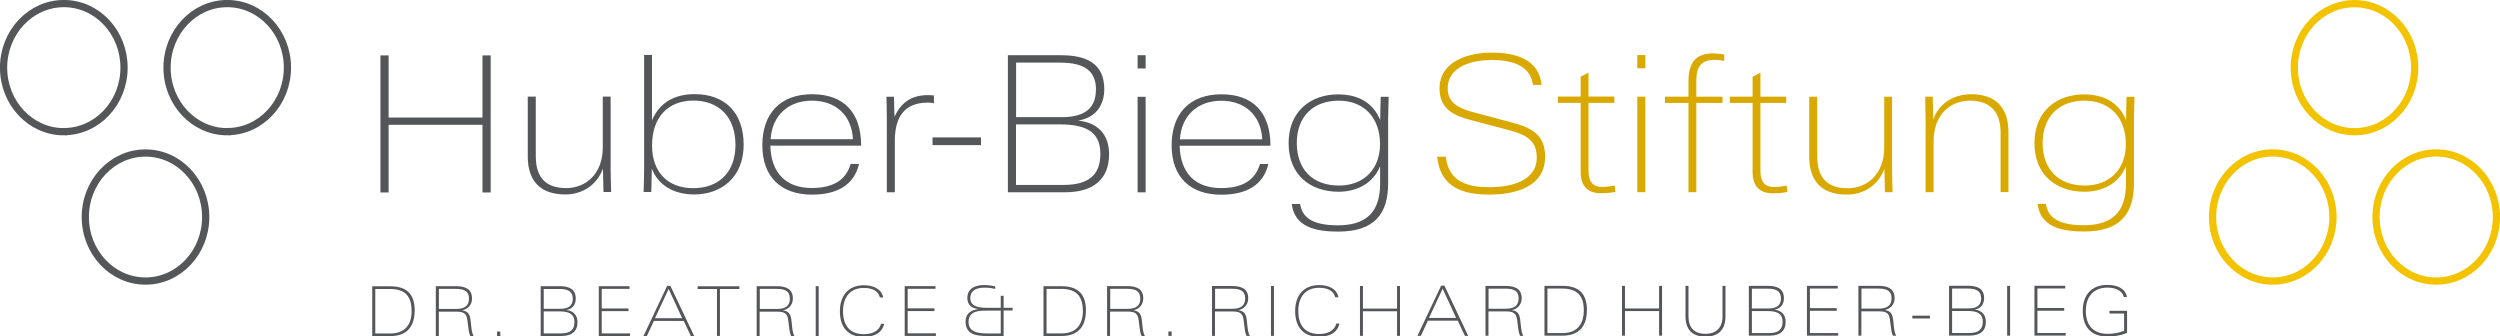
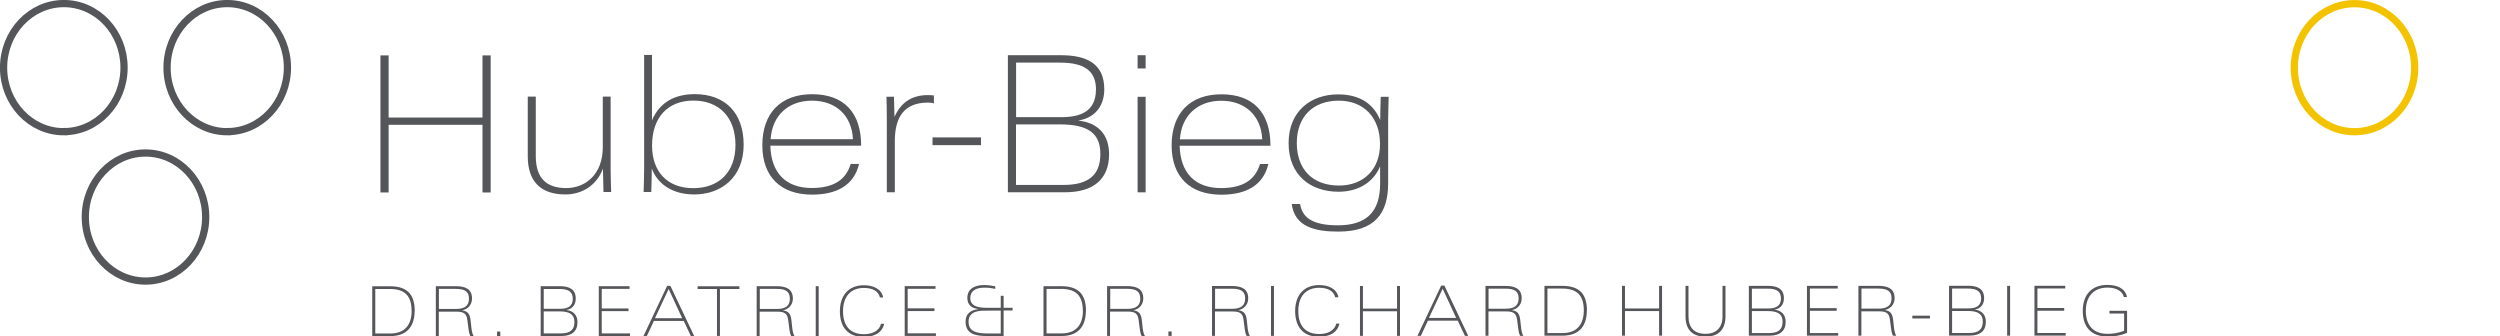
<svg xmlns="http://www.w3.org/2000/svg" id="Ebene_2" viewBox="0 0 286.59 38.57">
  <defs>
    <style>.cls-1{stroke:#f3c300;}.cls-1,.cls-2{fill:none;stroke-width:.83px;}.cls-3{fill:#daa900;}.cls-4{fill:#54565a;}.cls-2{stroke:#54565a;}</style>
  </defs>
  <g id="Ebene_1-2">
    <g>
-       <path class="cls-3" d="m243.7,16.53c0,2.85-1.85,4.74-4.7,4.74-3.04,0-4.84-1.87-4.84-4.88s1.87-4.85,4.8-4.85,4.74,1.98,4.74,4.98m.96-5.42h-.88c-.02.15-.06,2.5-.06,2.66-.72-1.76-2.24-2.94-4.82-2.94-3.12,0-5.68,1.92-5.68,5.59s2.52,5.57,5.73,5.57c2.16,0,3.98-1,4.76-2.92v2c0,3.24-1.58,4.76-4.84,4.76-3.04,0-4.11-.98-4.33-2.44h-.96c.33,2.61,2.67,3.16,5.34,3.16,4.21,0,5.71-2.11,5.71-5.53v-7.36c0-.83.06-1.87.06-2.57m-14.45,10.95v-6.88c0-2.92-1.56-4.35-4.29-4.35-2.28,0-3.88,1.39-4.33,2.94l-.06-2.66h-.86s.04,2.35.04,2.59v8.36h.92v-5.83c0-3.11,1.95-4.66,4.19-4.66,2.01,0,3.49,1.02,3.49,3.63v6.85h.9Zm-13.28,0c-.02-.26-.06-2.37-.06-2.61v-8.33h-.9v5.81c0,3.11-1.99,4.68-4.19,4.68s-3.49-1.07-3.49-3.66v-6.83h-.92v6.85c0,2.89,1.5,4.37,4.31,4.37,1.85,0,3.57-.98,4.31-2.96l.06,2.68h.88Zm-12.07-.02l-.08-.74c-.51.11-.99.17-1.44.17-1.13,0-1.56-.7-1.56-1.81v-7.83h2.96v-.72h-2.96v-2.74l-.9.46v2.28h-2.61v.72h2.61v7.9c0,1.67.82,2.46,2.34,2.46.53,0,1.11-.04,1.64-.15m-7.23-15.02v-.74c-.49-.09-.86-.13-1.25-.13-2.07,0-2.85,1.11-2.85,3.2v1.76h-2.69v.72h2.69v10.23h.9v-10.23h3v-.72h-3v-1.85c0-1.65.62-2.37,2.11-2.37.37,0,.7.04,1.09.13m-9.05,4.09h-.92v10.95h.92v-10.95Zm0-4.77h-.92v1.52h.92v-1.52Zm-3.43,15.69l-.08-.74c-.51.11-.99.17-1.44.17-1.13,0-1.56-.7-1.56-1.81v-7.83h2.96v-.72h-2.96v-2.74l-.9.46v2.28h-2.61v.72h2.61v7.9c0,1.67.82,2.46,2.34,2.46.53,0,1.11-.04,1.64-.15m-8.05-4c0-2.44-1.38-3.31-3.76-3.94l-4.64-1.24c-1.79-.48-2.77-1.22-2.77-2.68,0-2.63,3.02-3.26,5.01-3.26,2.63,0,4.49.76,4.76,2.85h.99c-.27-2.79-2.73-3.7-5.75-3.7-2.57,0-5.95.96-5.95,4.13,0,2.29,1.62,3.09,3.47,3.57l4.6,1.22c1.85.5,3.08,1.15,3.08,3.11,0,2.74-3.04,3.4-5.4,3.4s-4.7-.5-5.03-3.5h-.99c.35,3.48,2.85,4.35,6.01,4.35,2.93,0,6.36-.89,6.36-4.31" />
      <path class="cls-4" d="m158.2,16.53c0,2.85-1.85,4.74-4.7,4.74-3.04,0-4.84-1.87-4.84-4.88s1.87-4.85,4.8-4.85,4.74,1.98,4.74,4.98m.96-5.42h-.88c-.02.15-.06,2.5-.06,2.66-.72-1.76-2.24-2.94-4.82-2.94-3.12,0-5.68,1.91-5.68,5.59s2.52,5.57,5.73,5.57c2.15,0,3.98-1,4.76-2.92v2c0,3.24-1.58,4.77-4.84,4.77-3.04,0-4.1-.98-4.33-2.44h-.96c.33,2.61,2.67,3.16,5.34,3.16,4.21,0,5.71-2.11,5.71-5.53v-7.36c0-.83.06-1.87.06-2.57m-14.49,4.88h-9.44c.18-2.76,2.07-4.42,4.74-4.42s4.56,1.63,4.7,4.42m.94.74c0-3.81-1.99-5.9-5.62-5.9s-5.71,2.2-5.71,5.85,2.15,5.66,5.69,5.66c2.85,0,4.82-1.07,5.4-3.52h-.96c-.55,1.85-1.99,2.76-4.47,2.76-2.93,0-4.66-1.7-4.74-4.85h10.43Zm-14.31-5.61h-.92v10.95h.92v-10.95Zm0-4.77h-.92v1.52h.92v-1.52Zm-5.19,11.32c0,2.42-1.36,3.55-4.23,3.55h-5.44v-6.94h5.03c3.31,0,4.64,1.07,4.64,3.39m-.51-7.35c0,2.52-1.87,3.13-3.92,3.13h-5.23v-6.25h5.05c2.83,0,4.11.98,4.11,3.11m1.5,7.4c0-2.31-1.31-3.63-3.55-3.87,2.09-.33,3-1.83,3-3.59,0-3-2.11-3.9-4.97-3.9h-6.08v15.71h6.57c3.2,0,5.03-1.48,5.03-4.35m-14.68-1.94h-5.56v.89h5.56v-.89Zm-5.4-3.9v-.91c-.25-.02-.43-.04-.66-.04-1.85,0-3.1.8-3.86,2.5l-.06-2.31h-.86c.02.81.04,1.48.04,2.33v8.62h.92v-5.88c0-2.7,1.05-4.4,3.8-4.4.29,0,.43.02.68.09m-9.28,4.11h-9.44c.18-2.76,2.07-4.42,4.74-4.42s4.56,1.63,4.7,4.42m.94.74c0-3.81-1.99-5.9-5.62-5.9s-5.71,2.2-5.71,5.85,2.16,5.66,5.69,5.66c2.85,0,4.82-1.07,5.4-3.52h-.96c-.55,1.85-1.99,2.76-4.47,2.76-2.93,0-4.66-1.7-4.74-4.85h10.43Zm-14.41-.07c0,3.07-1.87,4.94-4.84,4.94s-4.72-1.89-4.72-4.88c0-3.24,1.81-5.16,4.74-5.16s4.82,1.89,4.82,5.09m.94-.02c0-3.68-2.14-5.81-5.62-5.81-2.18,0-3.98.87-4.89,3v-7.49h-.9v13.06c0,.22-.04,2.39-.06,2.65h.88c.02-.13.06-2.52.06-2.68.7,1.85,2.46,2.96,4.86,2.96,3.08,0,5.67-1.94,5.67-5.7m-15.19,5.42c-.02-.26-.06-2.37-.06-2.61v-8.33h-.9v5.81c0,3.11-1.99,4.68-4.19,4.68s-3.49-1.07-3.49-3.66v-6.83h-.92v6.85c0,2.89,1.5,4.37,4.31,4.37,1.85,0,3.57-.98,4.31-2.96l.06,2.68h.88Zm-13.81,0V6.35h-.94v7.12h-10.76v-7.12h-.94v15.71h.94v-7.75h10.76v7.75h.94Z" />
      <path class="cls-2" d="m26.05,15.1c-3.81,0-6.9-3.29-6.9-7.34S22.24.41,26.05.41s6.9,3.29,6.9,7.34-3.09,7.34-6.9,7.34Z" />
      <path class="cls-2" d="m7.32,15.1C3.5,15.1.41,11.81.41,7.76S3.5.41,7.32.41s6.9,3.29,6.9,7.34-3.09,7.34-6.9,7.34Z" />
      <path class="cls-2" d="m16.68,32.22c-3.81,0-6.9-3.29-6.9-7.34s3.09-7.34,6.9-7.34,6.9,3.29,6.9,7.34-3.09,7.34-6.9,7.34Z" />
-       <path class="cls-1" d="m279.28,17.53c-3.81,0-6.9,3.29-6.9,7.35s3.09,7.34,6.9,7.34,6.9-3.29,6.9-7.34-3.09-7.35-6.9-7.35Z" />
-       <path class="cls-1" d="m260.54,17.53c-3.81,0-6.9,3.29-6.9,7.35s3.09,7.34,6.9,7.34,6.9-3.29,6.9-7.34-3.09-7.35-6.9-7.35Z" />
      <ellipse class="cls-1" cx="269.91" cy="7.76" rx="6.9" ry="7.34" />
      <path class="cls-4" d="m243.84,38.15v-2.52h-2.02v.31h1.68v1.98c-.58.23-1.21.35-1.88.35-1.66,0-2.51-.98-2.51-2.63s.89-2.67,2.49-2.67c1.04,0,1.71.42,1.87,1.08h.36c-.21-1.05-1.22-1.39-2.25-1.39-1.75,0-2.82,1.08-2.82,2.98,0,1.78.89,2.94,2.86,2.94.81,0,1.49-.13,2.23-.42m-7.05.32v-.31h-3.24v-2.55h3.07v-.31h-3.07v-2.24h3.19v-.31h-3.53v5.71h3.58Zm-6.37-5.71h-.34v5.71h.34v-5.71Zm-3.13,4.11c0,.88-.49,1.29-1.54,1.29h-1.98v-2.52h1.83c1.2,0,1.69.39,1.69,1.23m-.19-2.67c0,.92-.68,1.14-1.43,1.14h-1.9v-2.27h1.84c1.03,0,1.49.35,1.49,1.13m.54,2.69c0-.84-.48-1.32-1.29-1.41.76-.12,1.09-.66,1.09-1.31,0-1.09-.77-1.42-1.81-1.42h-2.21v5.71h2.39c1.17,0,1.83-.54,1.83-1.58m-6.41-.7h-2.02v.32h2.02v-.32Zm-4.4-2c0,.81-.48,1.19-1.48,1.19h-1.97v-2.3h1.93c1.04,0,1.52.29,1.52,1.12m.54,4.29c-.11-.17-.19-.42-.25-.84l-.11-1.01c-.09-.75-.37-1.01-.98-1.1.54-.09,1.15-.54,1.15-1.35,0-1.13-.82-1.42-1.84-1.42h-2.31v5.71h.34v-2.79h2c.86,0,1.19.2,1.28,1l.13,1c.07.53.15.64.21.8h.37Zm-6.66,0v-.31h-3.24v-2.55h3.07v-.31h-3.07v-2.24h3.19v-.31h-3.53v5.71h3.58Zm-6.37-1.6c0,.88-.49,1.29-1.54,1.29h-1.98v-2.52h1.83c1.2,0,1.69.39,1.69,1.23m-.19-2.67c0,.92-.68,1.14-1.43,1.14h-1.9v-2.27h1.84c1.03,0,1.49.35,1.49,1.13m.54,2.69c0-.84-.48-1.32-1.29-1.41.76-.12,1.09-.66,1.09-1.31,0-1.09-.77-1.42-1.81-1.42h-2.21v5.71h2.39c1.16,0,1.83-.54,1.83-1.58m-6.9-.63v-3.5h-.34v3.51c0,1.31-.76,1.99-1.95,1.99-1.26,0-1.95-.69-1.95-1.99v-3.51h-.34v3.5c0,1.54.81,2.32,2.29,2.32s2.29-.79,2.29-2.32m-7.27,2.21v-5.71h-.34v2.59h-3.91v-2.59h-.34v5.71h.34v-2.82h3.91v2.82h.34Zm-8.97-2.9c0,1.54-.73,2.6-2.43,2.6h-1.74v-5.1h1.7c1.72,0,2.47.82,2.47,2.5m.36,0c0-1.89-.89-2.81-2.81-2.81h-2.06v5.71h2.08c1.83,0,2.78-1.04,2.78-2.9m-7.82-1.38c0,.81-.48,1.19-1.48,1.19h-1.97v-2.3h1.93c1.04,0,1.52.29,1.52,1.12m.54,4.29c-.11-.17-.19-.42-.25-.84l-.11-1.01c-.09-.75-.36-1.01-.98-1.1.55-.09,1.15-.54,1.15-1.35,0-1.13-.82-1.42-1.84-1.42h-2.31v5.71h.34v-2.79h2c.86,0,1.19.2,1.29,1l.13,1c.07.53.15.64.21.8h.37Zm-7.69-2.05h-3.13l1.57-3.35,1.55,3.35Zm1.37,2.05l-2.73-5.76h-.37l-2.72,5.76h.39l.81-1.74h3.42l.82,1.74h.4Zm-7.82,0v-5.71h-.34v2.59h-3.91v-2.59h-.34v5.71h.34v-2.82h3.91v2.82h.34Zm-6.94-1.4h-.37c-.23.91-1.12,1.19-1.96,1.19-1.54,0-2.39-.92-2.39-2.63s.9-2.67,2.39-2.67c.96,0,1.66.34,1.84,1.09h.37c-.19-1.04-1.24-1.4-2.19-1.4-1.92,0-2.77,1.34-2.77,2.98,0,1.77.89,2.94,2.7,2.94,1.13,0,2.1-.36,2.38-1.5m-7.51-4.31h-.34v5.71h.34v-5.71Zm-3.3,1.42c0,.81-.48,1.19-1.48,1.19h-1.97v-2.3h1.93c1.04,0,1.52.29,1.52,1.12m.54,4.29c-.11-.17-.19-.42-.25-.84l-.11-1.01c-.09-.75-.37-1.01-.98-1.1.54-.09,1.15-.54,1.15-1.35,0-1.13-.82-1.42-1.84-1.42h-2.31v5.71h.34v-2.79h2c.86,0,1.19.2,1.28,1l.13,1c.07.53.15.64.21.8h.37Zm-8.97-.51h-.37v.51h.37v-.51Zm-3.59-3.78c0,.81-.48,1.19-1.48,1.19h-1.97v-2.3h1.93c1.04,0,1.51.29,1.51,1.12m.54,4.29c-.11-.17-.19-.42-.25-.84l-.11-1.01c-.09-.75-.37-1.01-.98-1.1.54-.09,1.15-.54,1.15-1.35,0-1.13-.82-1.42-1.84-1.42h-2.31v5.71h.34v-2.79h2c.86,0,1.19.2,1.28,1l.13,1c.07.53.15.64.21.8h.37Zm-7.11-2.9c0,1.54-.73,2.6-2.43,2.6h-1.74v-5.1h1.69c1.72,0,2.47.82,2.47,2.5m.36,0c0-1.89-.89-2.81-2.81-2.81h-2.06v5.71h2.08c1.83,0,2.78-1.04,2.78-2.9m-9.76,2.61h-1.45c-1.46,0-2.24-.29-2.24-1.35,0-1.35,1.45-1.27,2.28-1.27h1.41v2.63Zm1.36-2.64v-.3h-1.03v-1.38h-.33v1.38h-1.4c-.75,0-2.09,0-2.09-1.11,0-.99.87-1.2,1.6-1.2.6,0,.77.04,1.26.14v-.3c-.51-.09-.78-.14-1.31-.14-.88,0-1.89.32-1.89,1.48,0,.88.62,1.22,1.33,1.27-.79.09-1.53.4-1.53,1.47,0,1.5,1.36,1.62,2.46,1.62h1.9v-2.93h1.03Zm-8.79,2.93v-.31h-3.24v-2.55h3.07v-.31h-3.07v-2.24h3.19v-.31h-3.53v5.71h3.58Zm-5.93-1.4h-.37c-.23.91-1.12,1.19-1.96,1.19-1.54,0-2.39-.92-2.39-2.63s.9-2.67,2.39-2.67c.96,0,1.67.34,1.84,1.09h.37c-.19-1.04-1.24-1.4-2.19-1.4-1.92,0-2.77,1.34-2.77,2.98,0,1.77.89,2.94,2.7,2.94,1.13,0,2.1-.36,2.38-1.5m-7.51-4.31h-.34v5.71h.34v-5.71Zm-3.3,1.42c0,.81-.48,1.19-1.48,1.19h-1.97v-2.3h1.93c1.04,0,1.51.29,1.51,1.12m.54,4.29c-.11-.17-.19-.42-.25-.84l-.11-1.01c-.09-.75-.37-1.01-.98-1.1.54-.09,1.15-.54,1.15-1.35,0-1.13-.82-1.42-1.84-1.42h-2.31v5.71h.34v-2.79h2c.86,0,1.19.2,1.28,1l.13,1c.07.53.15.64.21.8h.37Zm-6.32-5.4v-.31h-4.79v.31h2.22v5.38h.34v-5.38h2.22Zm-6.55,3.35h-3.13l1.57-3.35,1.55,3.35Zm1.37,2.05l-2.73-5.76h-.37l-2.72,5.76h.39l.81-1.74h3.42l.82,1.74h.4Zm-7.36,0v-.31h-3.24v-2.55h3.07v-.31h-3.07v-2.24h3.19v-.31h-3.53v5.71h3.58Zm-6.37-1.6c0,.88-.49,1.29-1.54,1.29h-1.98v-2.52h1.83c1.2,0,1.69.39,1.69,1.23m-.19-2.67c0,.92-.68,1.14-1.43,1.14h-1.9v-2.27h1.84c1.03,0,1.49.35,1.49,1.13m.54,2.69c0-.84-.48-1.32-1.29-1.41.76-.12,1.09-.66,1.09-1.31,0-1.09-.77-1.42-1.81-1.42h-2.21v5.71h2.39c1.17,0,1.83-.54,1.83-1.58m-8.85,1.07h-.37v.51h.37v-.51Zm-3.59-3.78c0,.81-.48,1.19-1.48,1.19h-1.97v-2.3h1.93c1.04,0,1.52.29,1.52,1.12m.54,4.29c-.11-.17-.19-.42-.25-.84l-.11-1.01c-.09-.75-.37-1.01-.98-1.1.54-.09,1.15-.54,1.15-1.35,0-1.13-.82-1.42-1.84-1.42h-2.31v5.71h.34v-2.79h2c.86,0,1.19.2,1.28,1l.13,1c.07.53.15.64.21.8h.37Zm-7.11-2.9c0,1.54-.73,2.6-2.43,2.6h-1.74v-5.1h1.69c1.72,0,2.47.82,2.47,2.5m.36,0c0-1.89-.89-2.81-2.81-2.81h-2.06v5.71h2.08c1.83,0,2.78-1.04,2.78-2.9" />
    </g>
  </g>
</svg>